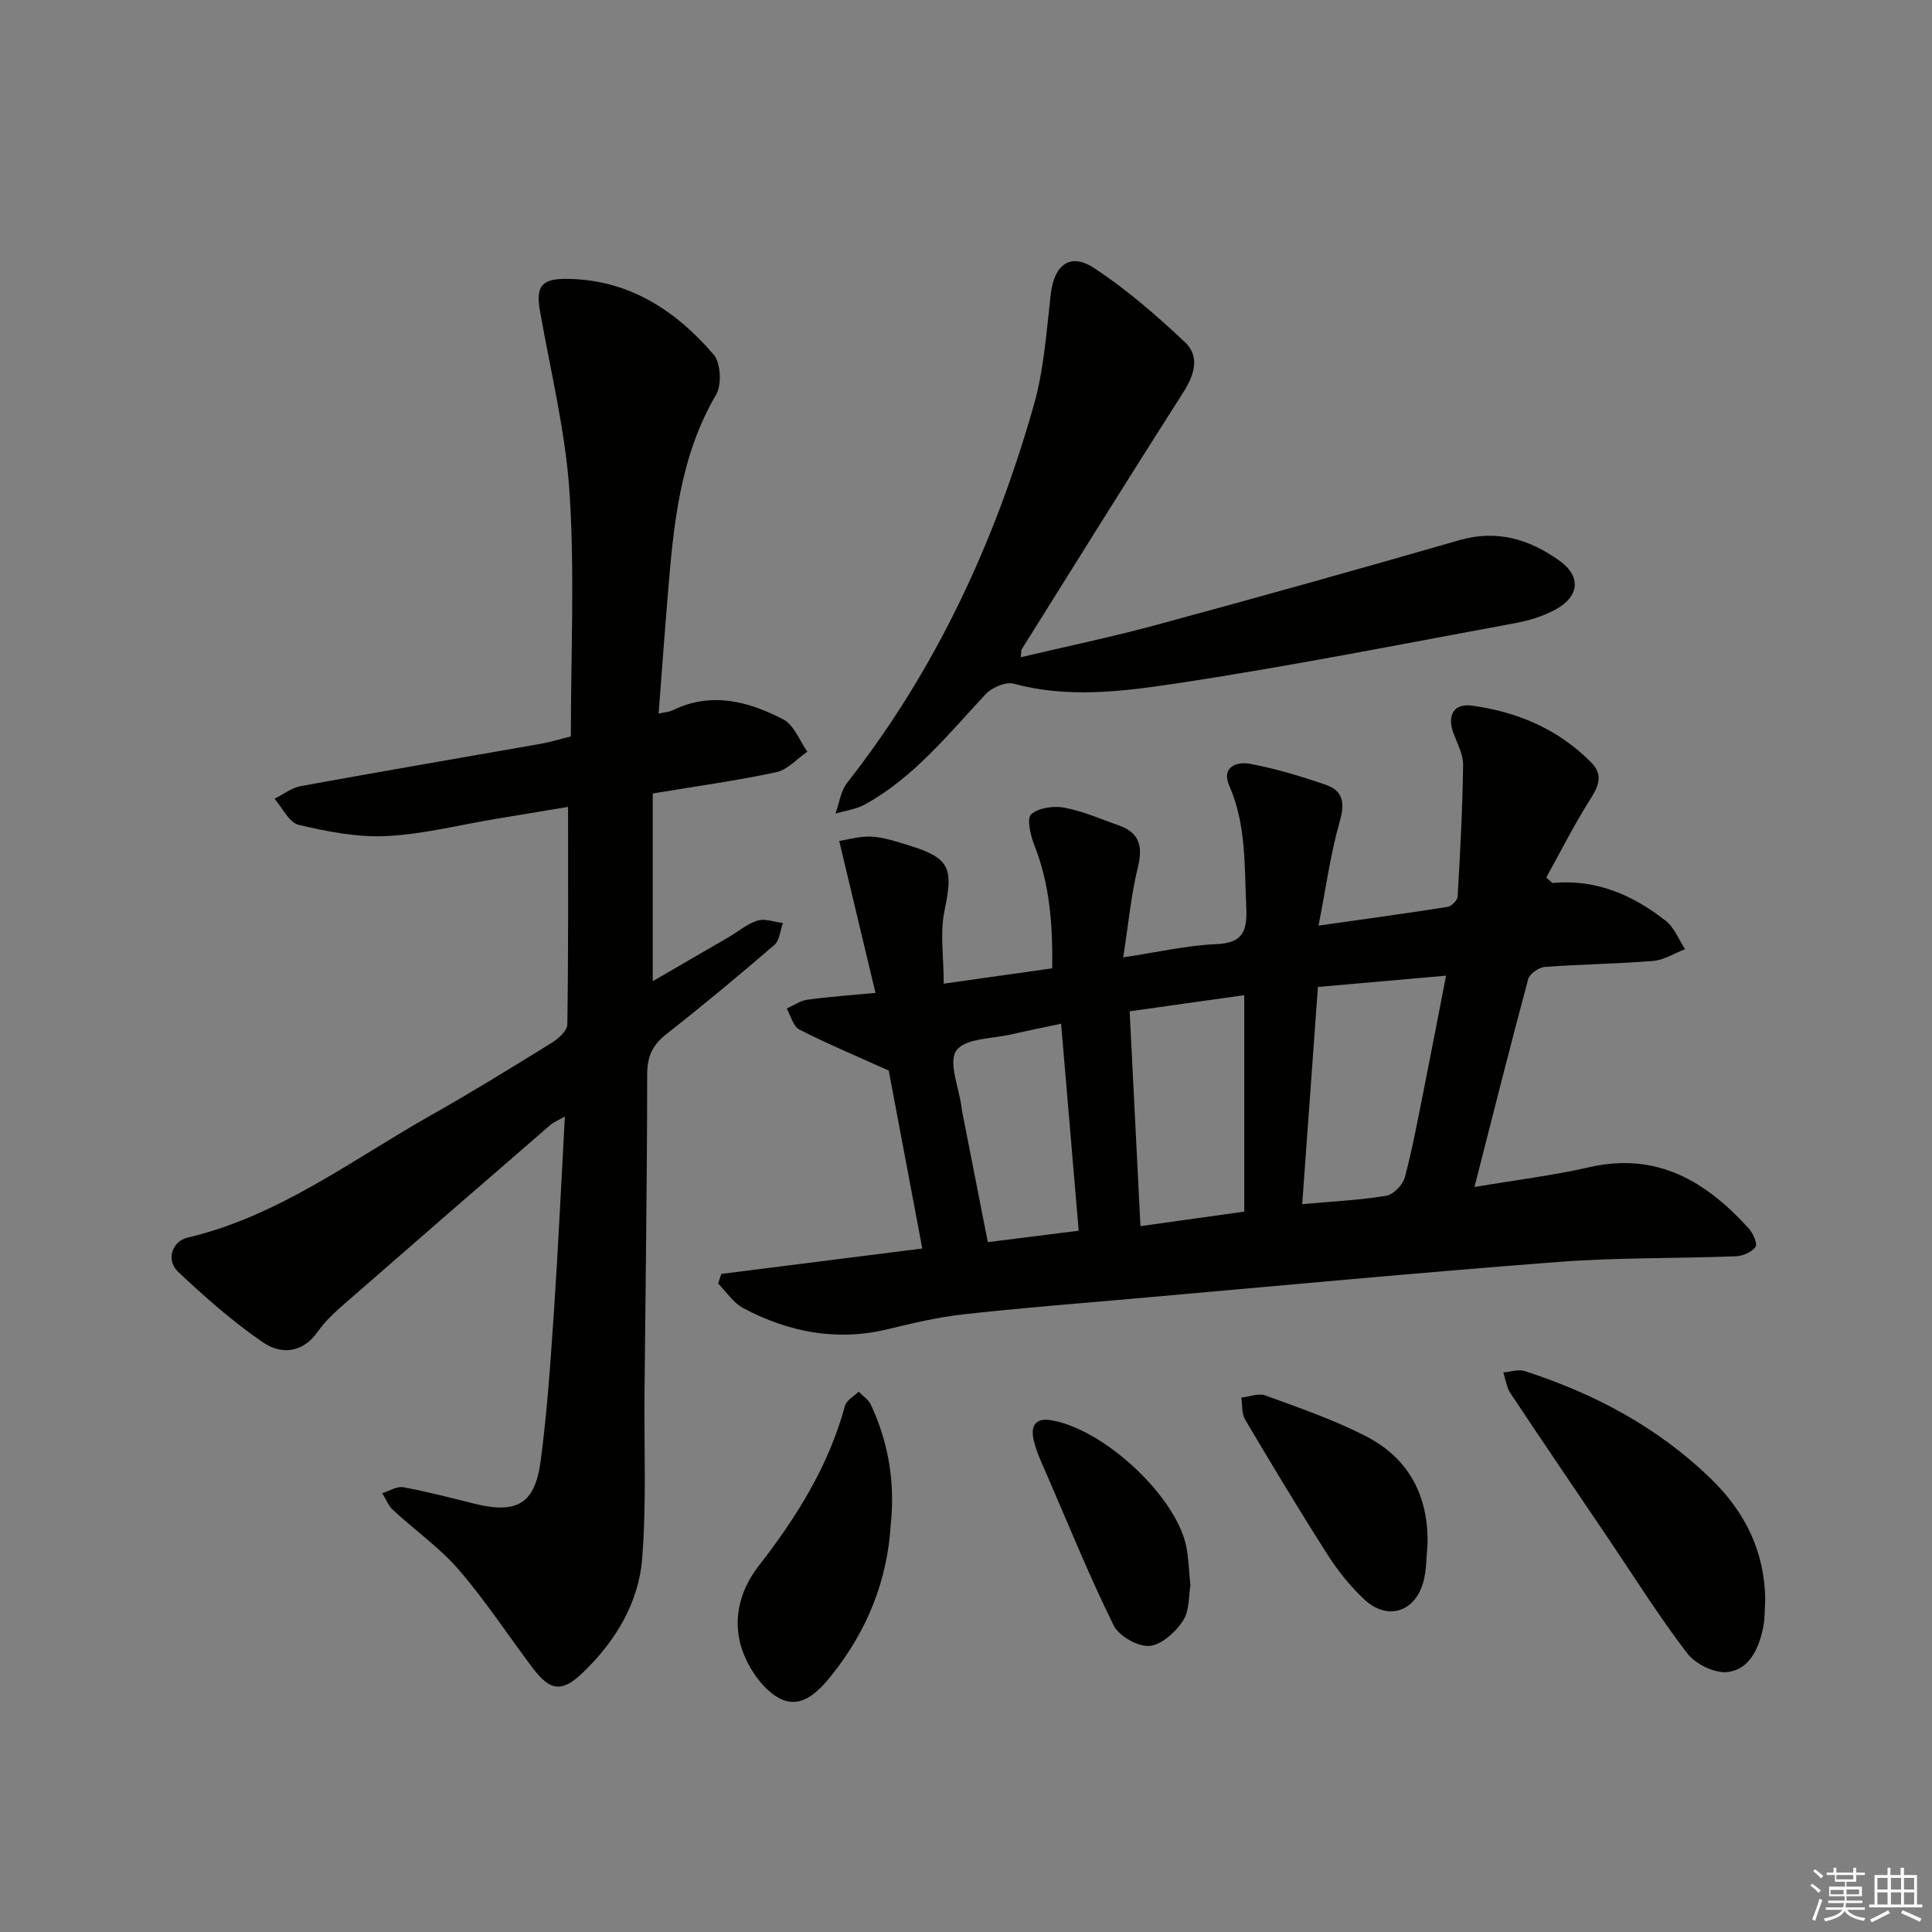
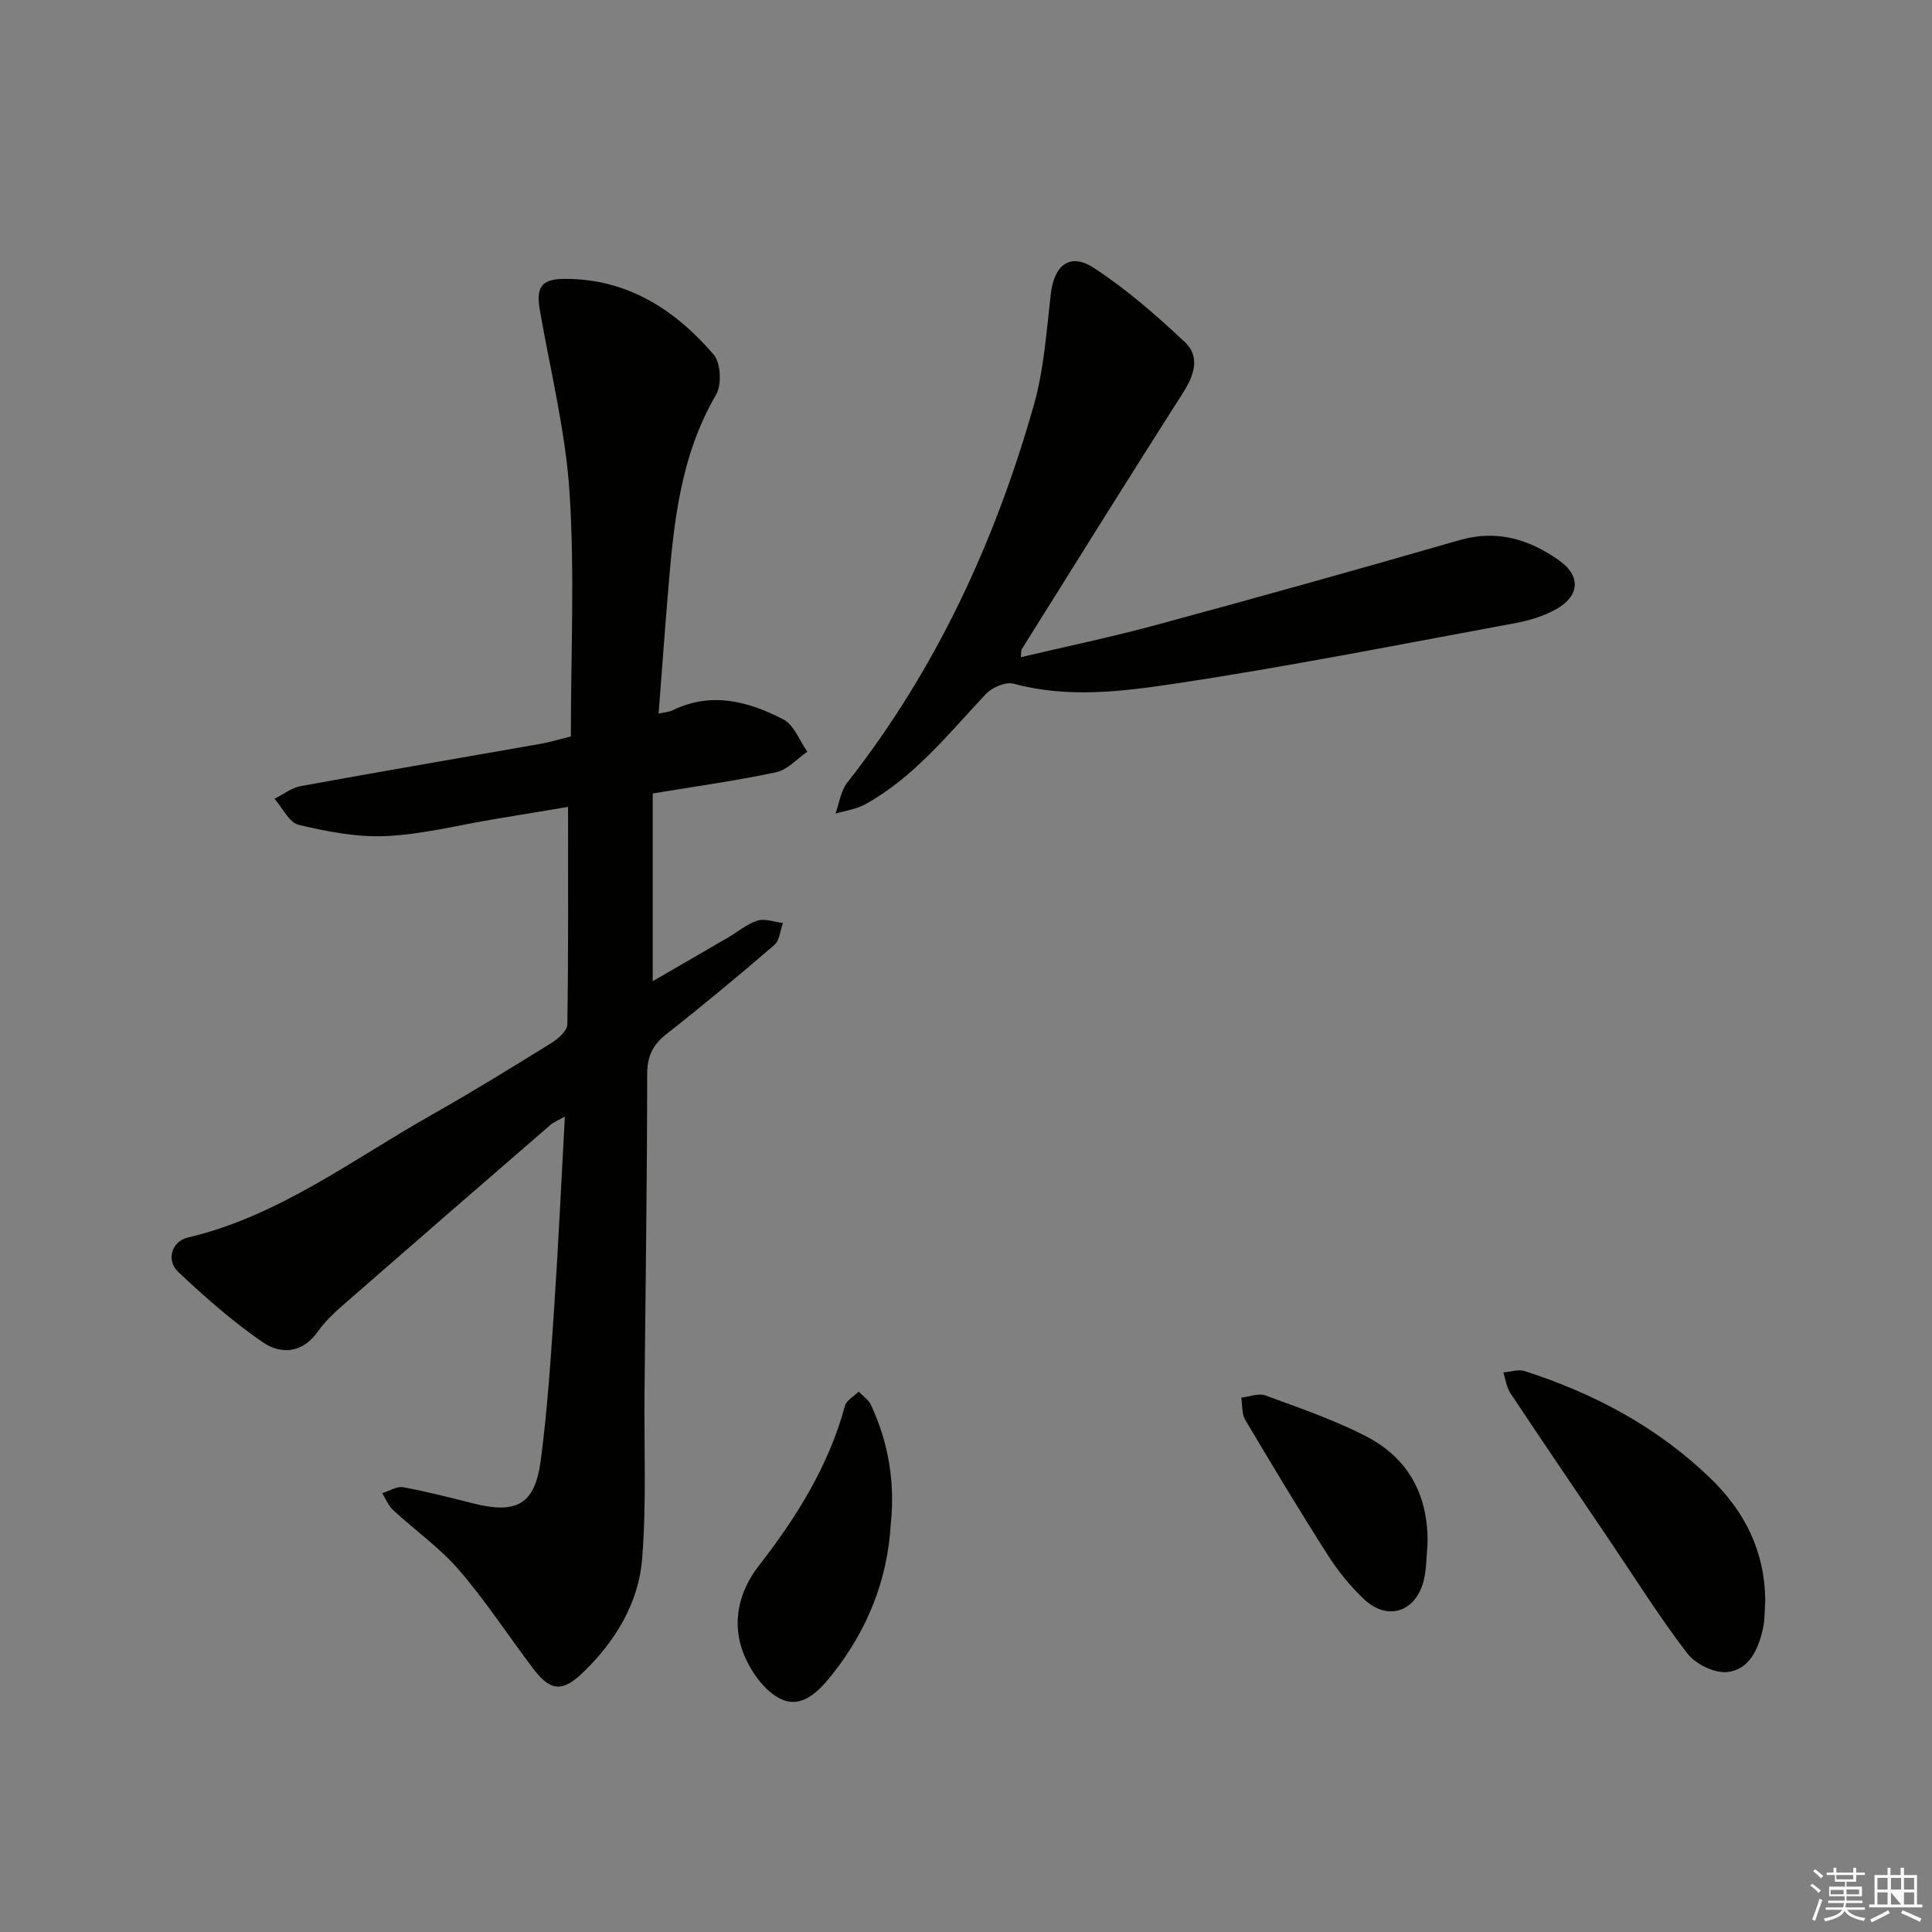
<svg xmlns="http://www.w3.org/2000/svg" enable-background="new 0 0 400 400" viewBox="0 0 400 400">
  <rect x="0" y="0" width="400" height="400" fill="#808080" stroke="none" />
  <g fill="#010100">
-     <path d="m321.39 182.81c9.02-.85 16.68 2.48 23.5 7.85 1.77 1.39 2.69 3.87 3.99 5.86-2.2.84-4.35 2.24-6.6 2.43-7.45.61-14.95.68-22.41 1.24-1.25.09-3.17 1.4-3.47 2.51-3.79 14.08-7.33 28.22-11.13 43.06 8.32-1.41 16.16-2.37 23.82-4.11 13.99-3.19 24.16 2.96 33 12.72.88.98 1.83 3.18 1.37 3.8-.79 1.09-2.65 1.88-4.09 1.93-12.3.47-24.65.24-36.91 1.18-29.31 2.25-58.58 5.01-87.86 7.59-11.75 1.03-23.5 1.95-35.22 3.26-5.25.59-10.45 1.82-15.59 3.07-10.58 2.56-20.49.61-29.88-4.35-2.07-1.09-3.51-3.37-5.24-5.1.22-.67.45-1.33.67-2 13.68-1.73 27.35-3.46 41.61-5.26-2.46-13.03-4.87-25.81-6.95-36.84-7.01-3.16-12.87-5.61-18.51-8.5-1.28-.66-1.77-2.86-2.62-4.35 1.43-.63 2.8-1.62 4.28-1.82 4.42-.61 8.88-.92 14.11-1.41-2.47-10.33-4.87-20.42-7.51-31.46 1.79-.27 4.27-1.03 6.7-.89 2.61.15 5.2 1.03 7.73 1.81 8.52 2.62 9.22 4.68 7.38 13.44-.98 4.67-.17 9.71-.17 15.19 7.65-1.08 14.82-2.1 22.46-3.18.11-8.92-.47-17.36-3.72-25.54-.79-2-1.59-5.5-.64-6.34 1.55-1.36 4.66-1.8 6.87-1.38 3.87.73 7.58 2.36 11.32 3.69 4.29 1.52 4.96 4.36 3.9 8.67-1.4 5.71-1.94 11.64-3.03 18.63 7.3-1.09 13.24-2.49 19.22-2.73 5.77-.22 6.48-2.92 6.25-7.82-.4-8.46.02-16.92-3.51-24.98-1.71-3.91 1.57-5.04 4.23-4.55 5.34 1 10.61 2.58 15.77 4.36 3.63 1.25 3.95 3.82 2.86 7.63-1.92 6.71-2.85 13.71-4.38 21.52 10.05-1.43 18.41-2.56 26.73-3.88.81-.13 2.03-1.38 2.07-2.16.52-9.07 1.01-18.14 1.13-27.22.03-2.19-1.2-4.42-2-6.58-1.37-3.72.07-6.22 3.88-5.7 9.43 1.3 17.91 4.9 24.69 11.81 2.69 2.75 1.25 5.21-.5 7.99-3.21 5.1-5.93 10.5-8.85 15.78.41.38.83.75 1.25 1.13zm-51.78 66.49c6.22-.56 11.87-.81 17.4-1.73 1.5-.25 3.44-2.27 3.85-3.83 1.62-6.08 2.75-12.3 3.99-18.48 1.51-7.54 2.95-15.09 4.54-23.26-9.24.82-17.6 1.56-26.53 2.34-1.07 14.93-2.14 29.63-3.25 44.96zm-35.73-39.92c.74 14.67 1.48 29.34 2.24 44.48 7.54-1.06 14.51-2.03 21.49-3.01 0-15.09 0-29.69 0-44.81-7.88 1.12-15.38 2.17-23.73 3.34zm-14.19 2.57c-3.69.79-6.91 1.42-10.1 2.17-4.03.95-9.69.79-11.57 3.36-1.75 2.38.54 7.73 1.06 11.77.02.17.02.33.05.5 1.78 9.04 3.56 18.08 5.39 27.42 6.46-.81 12.33-1.55 18.81-2.36-1.23-14.43-2.42-28.43-3.64-42.86z" />
    <path d="m118.19 152.47c0-17.1.8-33.78-.26-50.33-.81-12.65-3.92-25.16-6.13-37.72-.85-4.83.11-6.65 5.05-6.68 12.9-.07 22.87 6.3 30.91 15.68 1.48 1.73 1.7 6.25.49 8.31-7.52 12.84-8.81 27.02-9.98 41.29-.67 8.09-1.25 16.19-1.91 24.71 1.17-.26 2.13-.29 2.92-.68 8.02-3.91 15.69-1.84 22.91 1.9 2.21 1.15 3.34 4.39 4.96 6.68-2.14 1.47-4.1 3.75-6.44 4.25-8.24 1.76-16.62 2.91-25.57 4.4v38.87c5.24-3.04 10.46-6.06 15.67-9.09 2.01-1.17 3.87-2.79 6.03-3.46 1.55-.48 3.49.29 5.26.5-.57 1.54-.69 3.61-1.77 4.54-7.32 6.3-14.74 12.48-22.34 18.44-2.89 2.26-4 4.64-4 8.38-.01 21.97-.34 43.95-.55 65.92-.11 11.45.42 22.95-.49 34.33-.73 9.17-5.5 17.02-12.15 23.47-4.38 4.25-6.84 4.02-10.48-.8-5.11-6.77-9.77-13.93-15.3-20.34-3.99-4.62-9.13-8.23-13.64-12.4-.98-.91-1.51-2.32-2.24-3.5 1.46-.44 3.02-1.47 4.35-1.22 4.88.89 9.7 2.14 14.52 3.35 8.94 2.25 12.73.22 13.93-8.82 1.38-10.37 2.06-20.83 2.77-31.28.88-13.1 1.48-26.22 2.24-39.99-1.28.72-2.27 1.09-3.02 1.75-14.23 12.31-28.44 24.63-42.61 37.01-2 1.75-4.01 3.6-5.52 5.75-3.18 4.53-7.65 4.77-11.36 2.23-6.25-4.28-12-9.37-17.53-14.57-2.58-2.43-1.36-6.34 1.95-7.12 18.89-4.45 34.1-16.16 50.54-25.43 8.4-4.74 16.61-9.81 24.8-14.88 1.39-.86 3.24-2.51 3.26-3.82.23-14.78.15-29.56.15-45.04-4.48.74-9.77 1.62-15.06 2.5-7.52 1.25-15.02 3.18-22.58 3.54-6.01.29-12.21-.93-18.12-2.32-1.99-.47-3.36-3.53-5.02-5.4 1.8-.9 3.52-2.28 5.42-2.62 16.64-3.04 33.32-5.88 49.97-8.81 1.9-.36 3.8-.95 5.97-1.48z" />
    <path d="m211.35 136.07c9.53-2.25 18.89-4.2 28.11-6.7 20.95-5.68 41.86-11.52 62.72-17.54 7.78-2.24 14.45-.17 20.63 4.21 4.58 3.24 4.26 7.41-.76 10.16-2.56 1.41-5.54 2.29-8.43 2.83-23.49 4.33-46.94 9-70.56 12.54-10.88 1.63-22.09 3-33.2-.02-1.65-.45-4.5.79-5.8 2.18-7.73 8.26-14.81 17.19-24.92 22.79-1.84 1.02-4.1 1.31-6.16 1.93.78-2.15 1.07-4.68 2.42-6.39 18.35-23.37 30.58-49.79 38.64-78.17 2.11-7.42 2.62-15.33 3.52-23.06.7-5.97 3.97-8.6 8.93-5.35 6.74 4.41 12.92 9.8 18.81 15.33 3.18 2.99 2.01 6.78-.32 10.43-11.27 17.65-22.33 35.43-33.44 53.18-.15.24-.08.63-.19 1.65z" />
    <path d="m365.48 331.24c-.14 1.98-.06 4.02-.48 5.94-.92 4.24-2.86 8.54-7.39 9-2.66.27-6.59-1.66-8.28-3.87-5.83-7.6-10.93-15.77-16.31-23.72-6.78-10.03-13.6-20.05-20.3-30.14-.81-1.22-1-2.86-1.47-4.3 1.49-.12 3.12-.71 4.43-.28 14.39 4.64 27.46 11.58 38.44 22.19 7.16 6.92 11.23 15.1 11.36 25.18z" />
    <path d="m184.43 315.51c-.68 11.66-4.87 22.01-12.08 31.11-2.72 3.43-6.33 7.35-10.85 5.06-3.24-1.64-6.02-5.56-7.47-9.1-2.63-6.42-1.12-13.02 3.05-18.38 7.84-10.08 14.48-20.68 17.86-33.13.31-1.15 1.86-1.98 2.83-2.95.86.89 2.03 1.64 2.53 2.7 3.65 7.83 5.03 16.07 4.13 24.69z" />
    <path d="m295.55 319.79c-.24 2.48-.19 5.03-.78 7.42-1.63 6.52-7.46 8.46-12.3 3.94-2.88-2.69-5.44-5.87-7.57-9.2-5.89-9.23-11.54-18.63-17.12-28.05-.73-1.23-.54-3.01-.78-4.54 1.67-.18 3.57-.97 4.98-.45 6.98 2.56 14.08 5 20.68 8.37 8.95 4.55 13.14 12.36 12.89 22.51z" />
-     <path d="m246.46 328.18c-.36 2.02-.14 5.23-1.54 7.39-1.54 2.36-4.49 5.03-6.99 5.2-2.43.16-6.28-2.06-7.38-4.29-4.98-10.09-9.22-20.54-13.69-30.87-1.05-2.43-2.24-4.86-2.84-7.42-.61-2.59.02-4.73 3.57-4.15 10.76 1.75 25.64 15.42 27.97 25.92.52 2.4.55 4.92.9 8.22z" />
  </g>
  <path d="m374.8 390.4.4-.4c.7.5 1.3 1 1.8 1.4l-.5.5c-.5-.6-1.1-1.1-1.7-1.5zm1 7.3-.6-.3c.5-1.4 1.1-2.8 1.5-4.3.2.1.4.2.6.3-.5 1.3-1 2.8-1.5 4.3zm-.4-10.3.4-.4c.4.3 1 .8 1.7 1.4l-.5.5c-.4-.5-1-1-1.6-1.5zm2.5.3h1.7v-1h.6v1h3.5v-1h.6v1h1.8v.5h-1.8v1.4h-2v1h3.2v2h-3.2v.9h3.3v.5h-3.4c0 .3-.1.6-.1.9h4v.5h-3.7c.7.9 1.9 1.5 3.8 1.7-.1.2-.2.4-.3.6-2.1-.4-3.5-1.1-4-2.1-.4 1-1.8 1.7-4 2.2-.1-.2-.2-.4-.3-.6 2.1-.4 3.4-1 3.8-1.8h-3.4v-.5h3.6c.1-.3.1-.6.2-.9h-3.3v-.5h3.4c0-.3 0-.6 0-.9h-3.2v-2h3.3v-1h-2.1v-1.4h-1.7v-.5zm1.1 3.5v1h2.7c0-.3 0-.4 0-.4 0-.1 0-.2 0-.2 0-.1 0-.2 0-.3h-2.7zm1.2-3v.9h3.5v-.9zm4.7 3h-2.6v.6.4h2.6z" fill="#fafafb" />
-   <path d="m393.6 386.7h.6v1.5h2.7v6.1h1.1v.6h-11v-.6h1.1v-6.1h2.7v-1.5h.6v1.5h2.1v-1.5zm-2.7 8.8.4.6c-1.2.6-2.5 1.3-3.8 1.9-.1-.2-.2-.4-.3-.6 1.2-.6 2.5-1.2 3.7-1.9zm-2.2-6.7v2.4h2.1v-2.4zm0 3v2.5h2.1v-2.5zm2.8-3v2.4h2.1v-2.4zm0 3v2.5h2.1v-2.5zm6 6.1c-1.4-.7-2.7-1.3-3.9-1.8l.3-.6c1.5.6 2.7 1.2 3.9 1.7zm-1.2-9.1h-2.1v2.4h2.1zm-2.1 3v2.5h2.1v-2.5z" fill="#fafafb" />
+   <path d="m393.6 386.7h.6v1.5h2.7v6.1h1.1v.6h-11v-.6h1.1v-6.1h2.7v-1.5h.6v1.5h2.1v-1.5zm-2.7 8.8.4.6c-1.2.6-2.5 1.3-3.8 1.9-.1-.2-.2-.4-.3-.6 1.2-.6 2.5-1.2 3.7-1.9zm-2.2-6.7v2.4h2.1v-2.4zm0 3v2.5h2.1v-2.5zm2.8-3v2.4h2.1v-2.4zm0 3v2.5h2.1zm6 6.1c-1.4-.7-2.7-1.3-3.9-1.8l.3-.6c1.5.6 2.7 1.2 3.9 1.7zm-1.2-9.1h-2.1v2.4h2.1zm-2.1 3v2.5h2.1v-2.5z" fill="#fafafb" />
</svg>